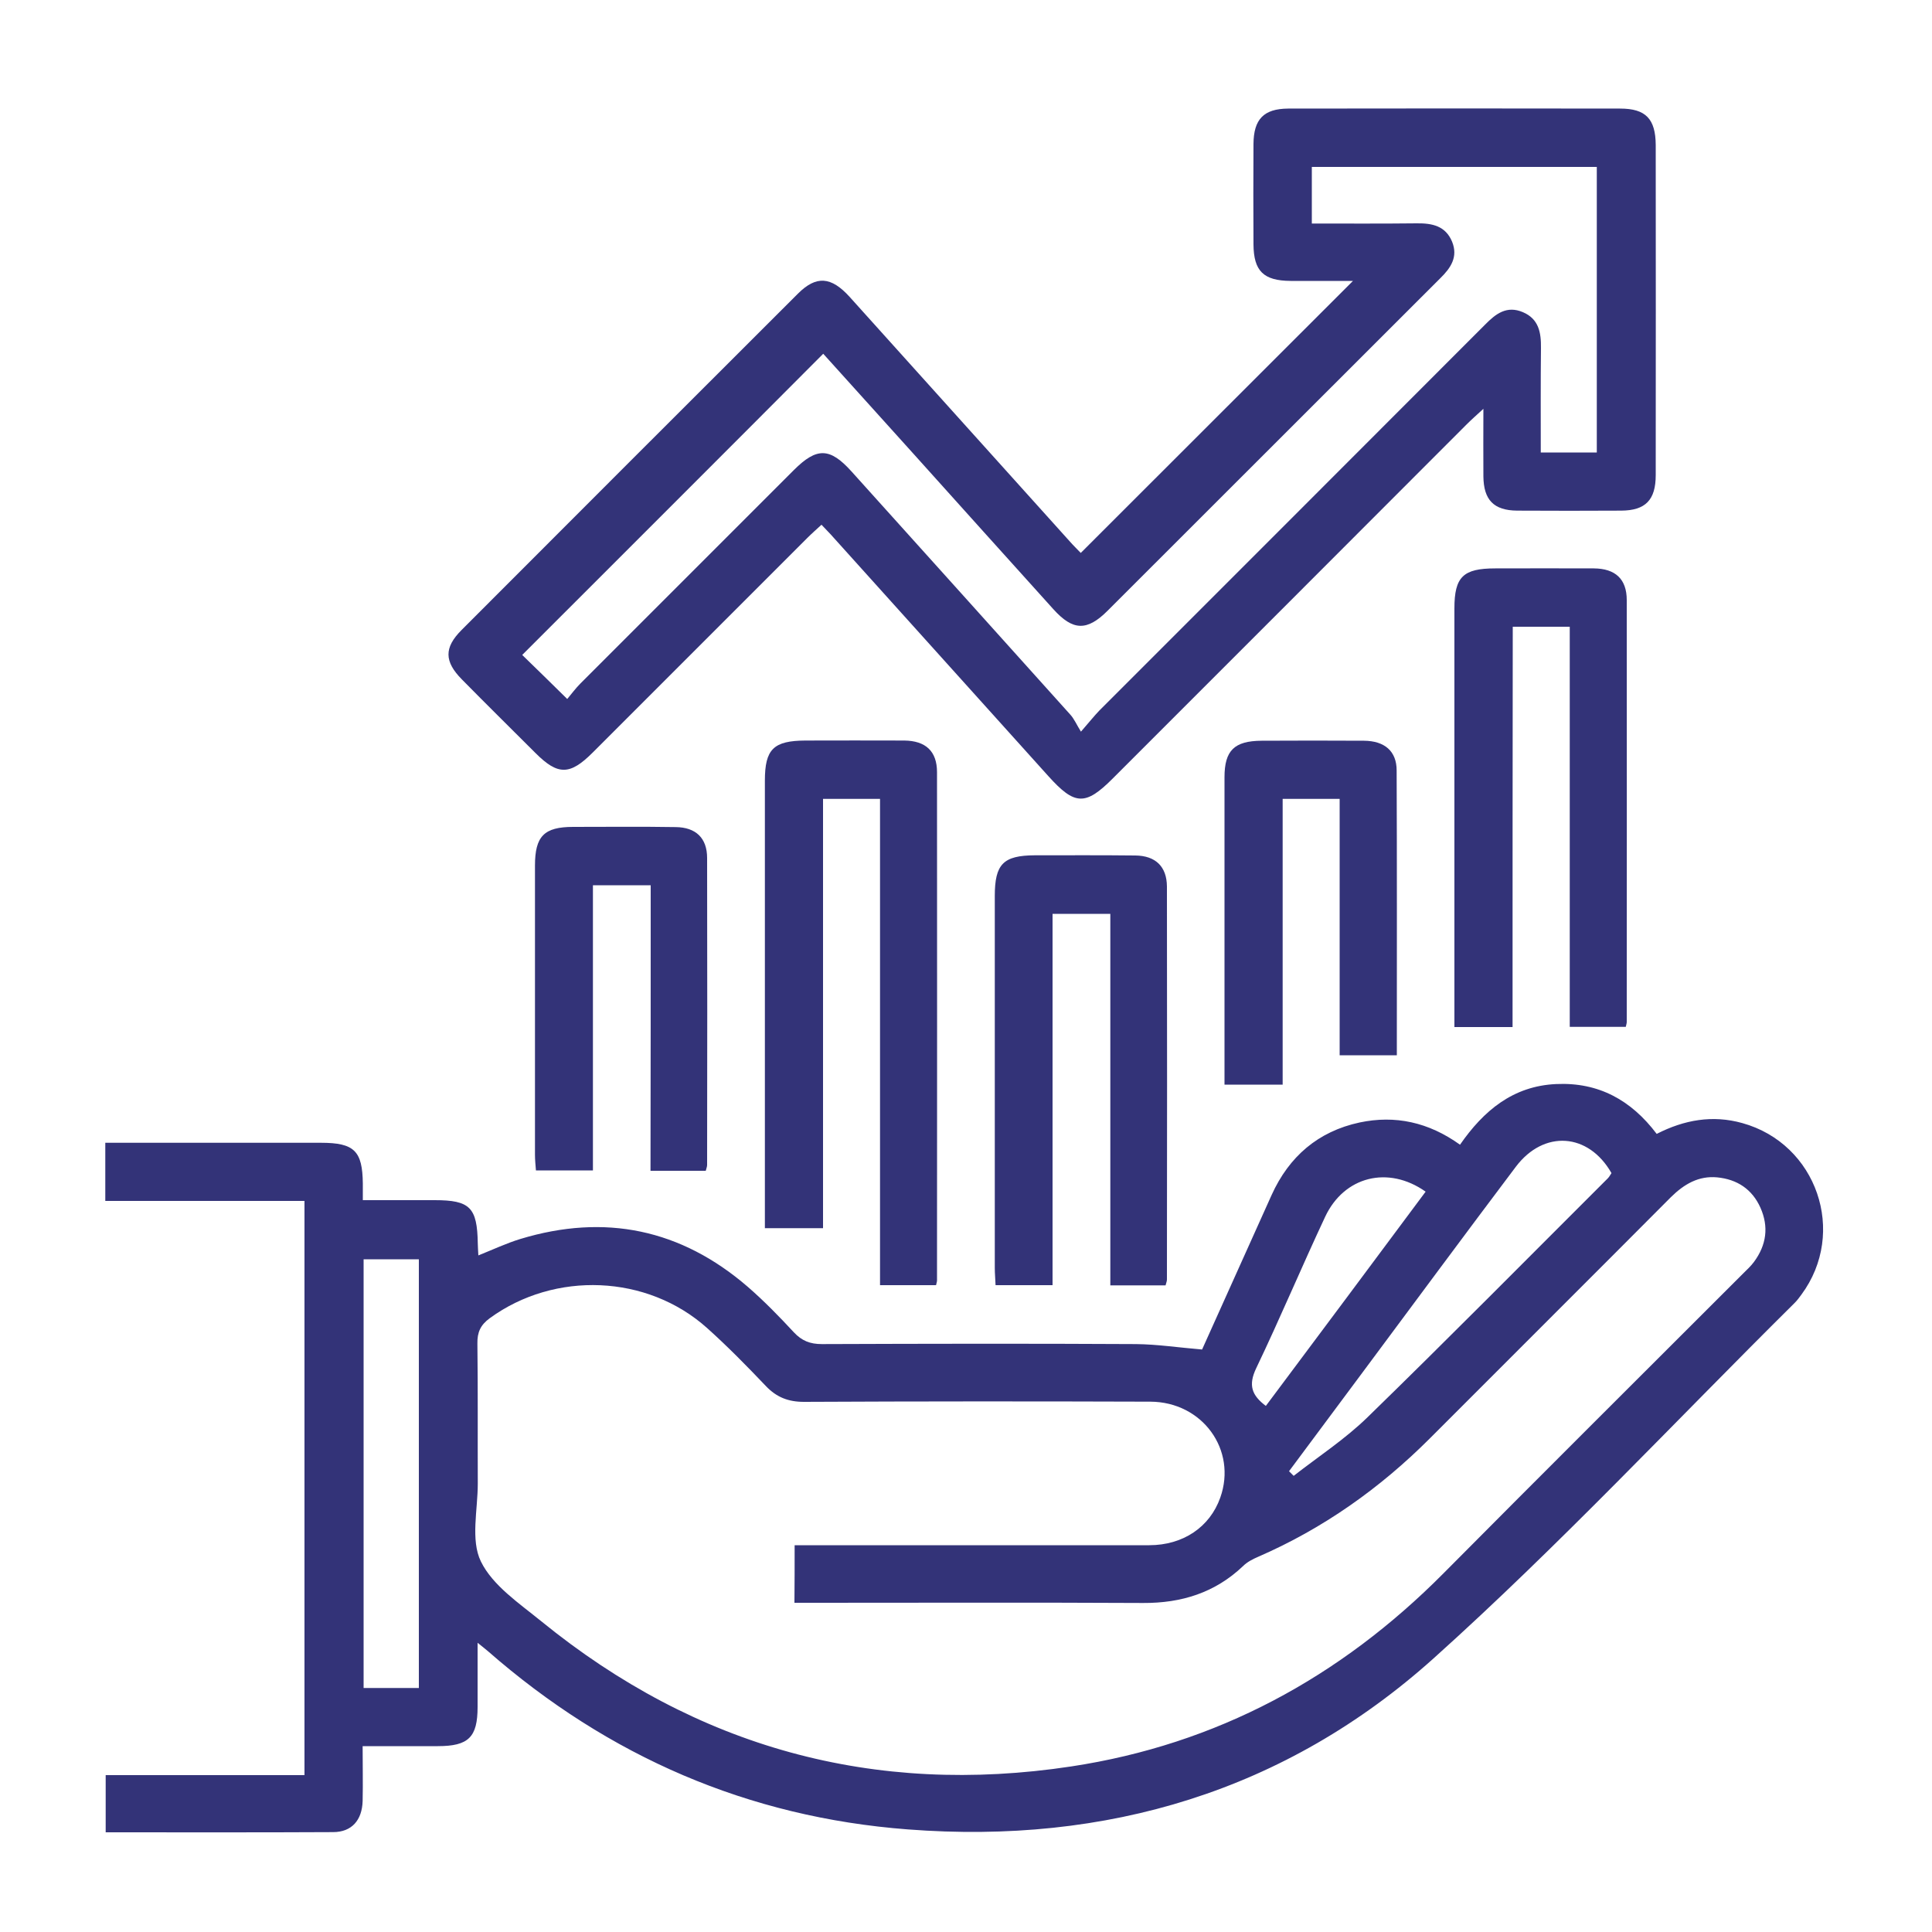
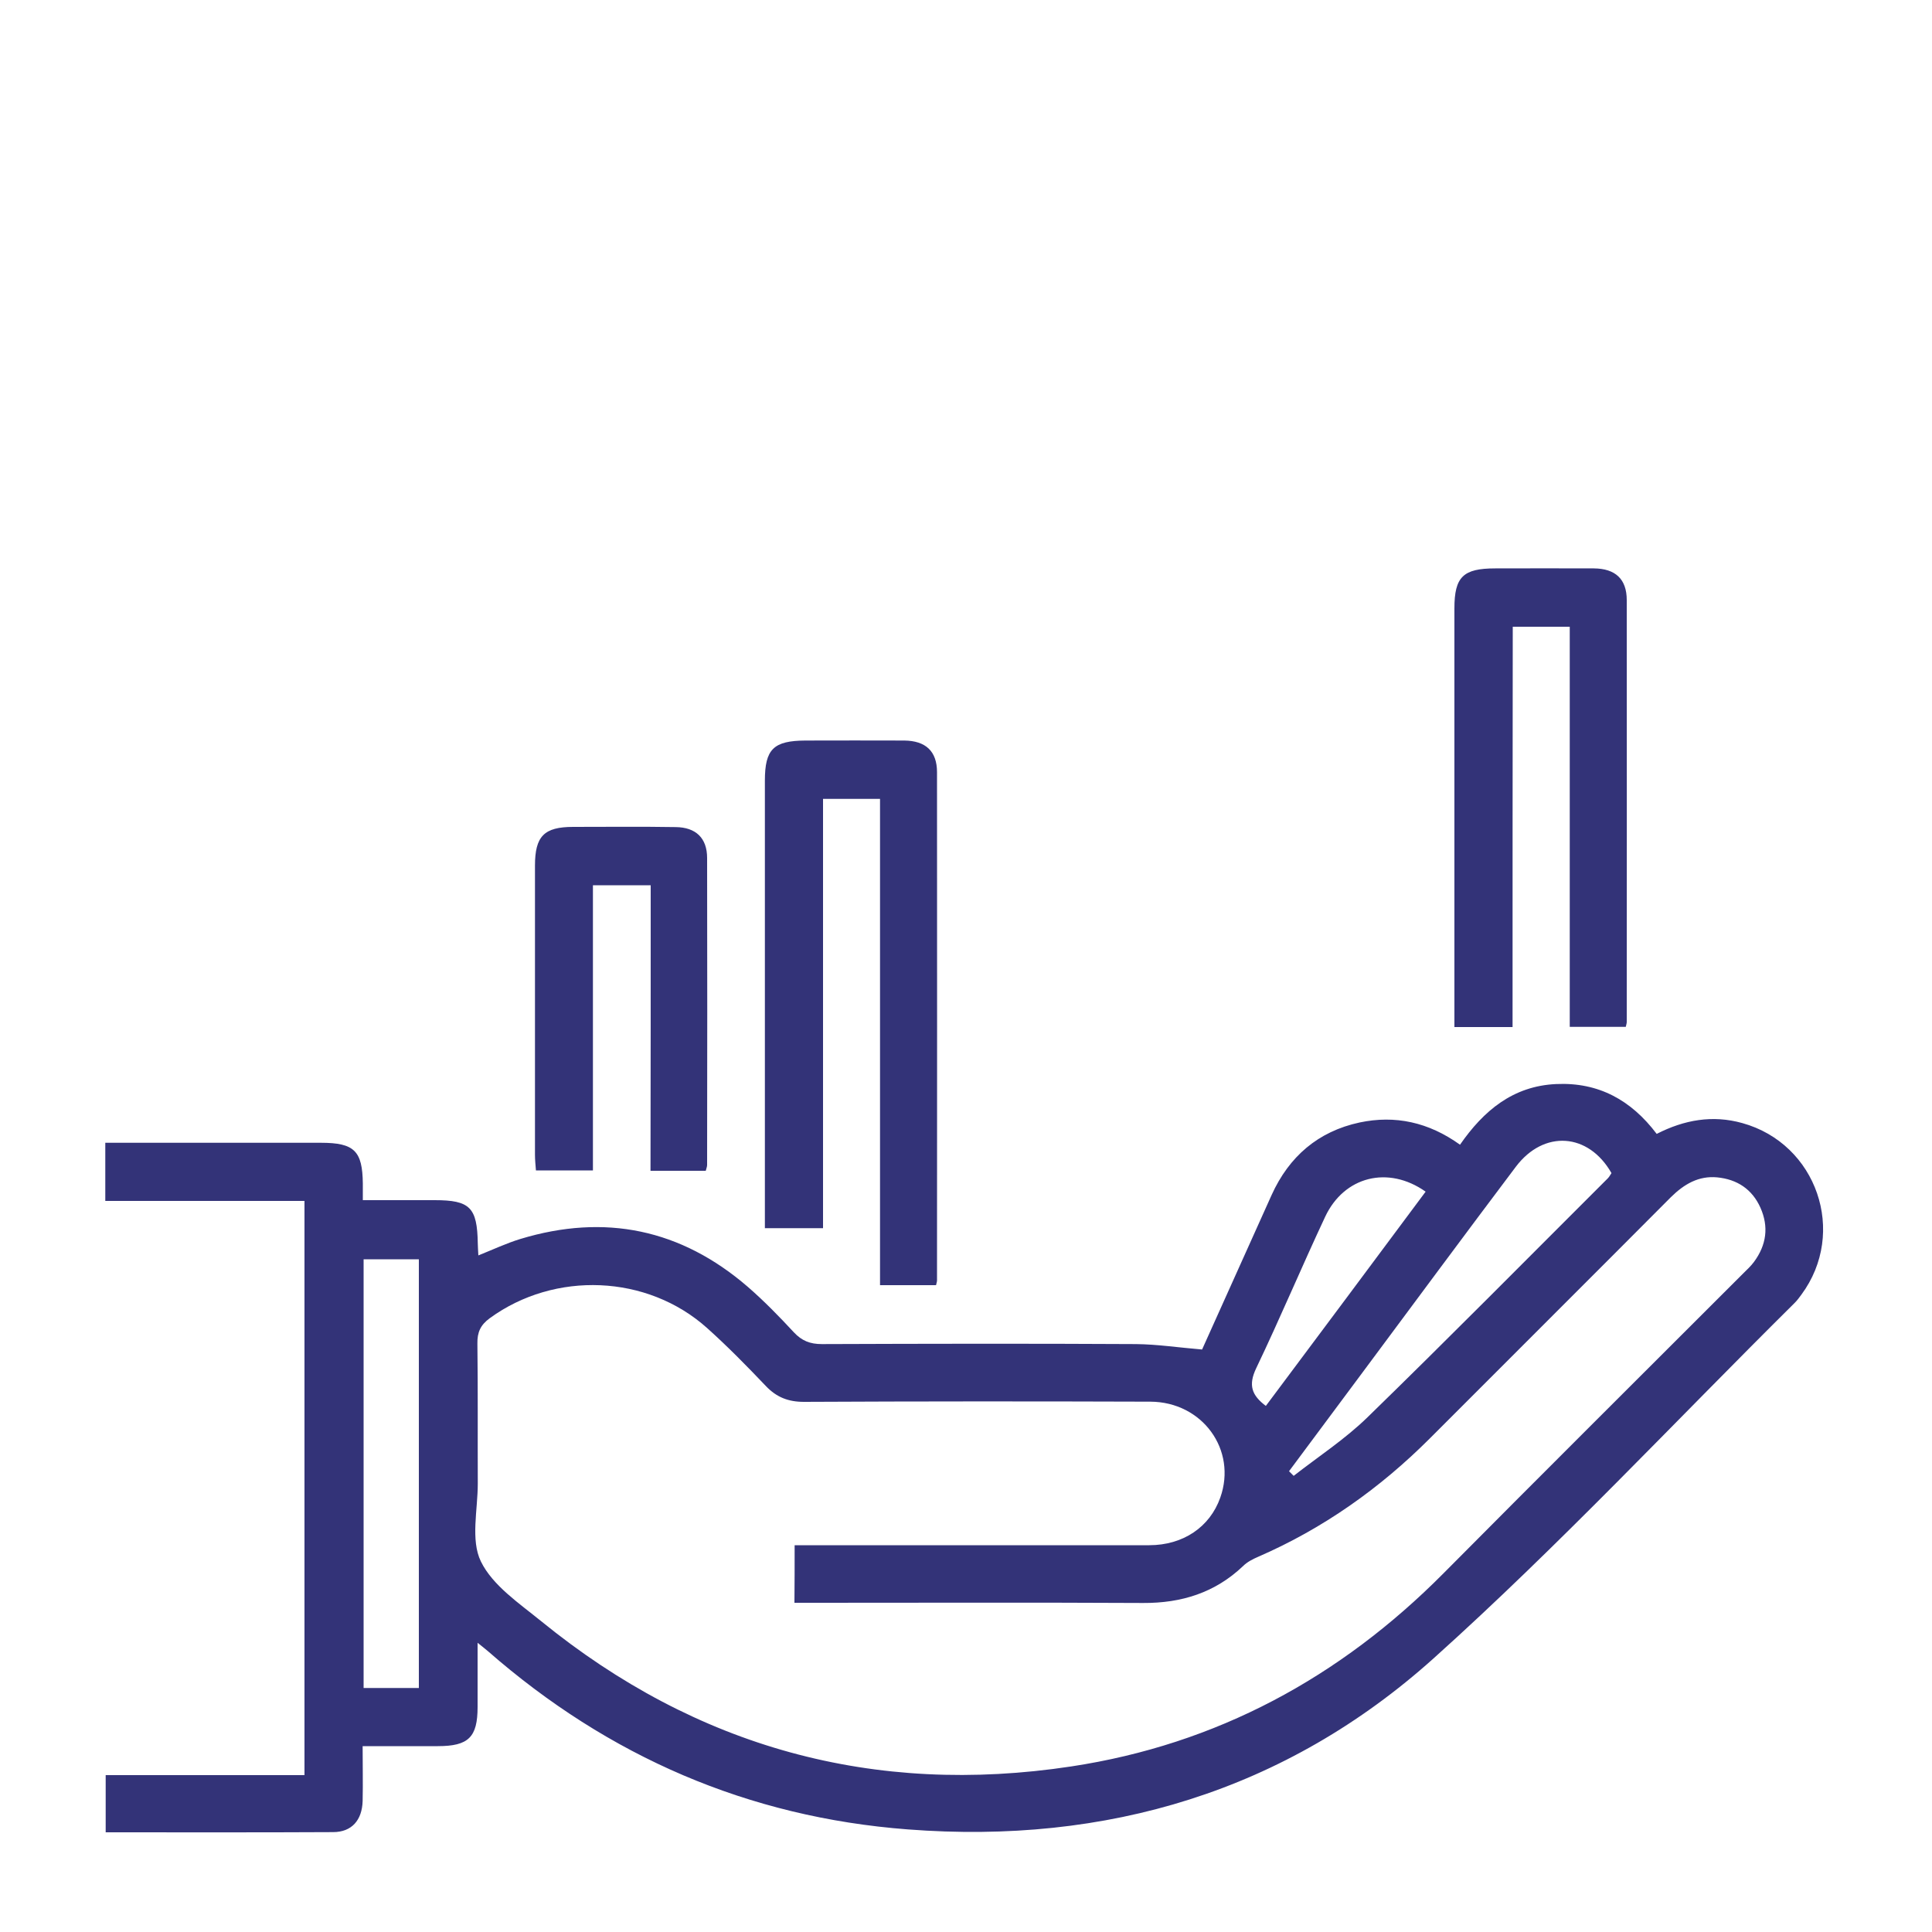
<svg xmlns="http://www.w3.org/2000/svg" version="1.1" id="Layer_1" x="0px" y="0px" viewBox="0 0 1000 1000" style="enable-background:new 0 0 1000 1000;" xml:space="preserve">
  <style type="text/css">
	.st0{fill:#333378;}
</style>
  <path class="st0" d="M622.2,698.5c11.7-25.9,23.8-53,36-80c9-19.9,24.1-32.9,45.5-37.5c18.4-3.9,35.7-0.2,52,11.5  c12.2-17.6,27.4-30.4,49.8-31.4c21.9-1,38.8,8.3,52,25.8c14.3-7.3,28.9-9.9,44.3-5.6c38.6,10.7,54.4,56.6,30.6,88.8  c-1.1,1.5-2.2,3-3.5,4.3C866.8,735.9,807,800,742.1,858.3c-76.6,68.8-169.4,96.5-272.2,88.6c-82.6-6.3-155-37.7-217.4-92.3  c-1.1-1-2.4-1.9-5.3-4.3c0,12.1,0,22.7,0,33.2c0,15.7-4.7,20.3-20.6,20.3c-12.6,0-25.3,0-38.9,0c0,10,0.2,19.2,0,28.4  c-0.3,10-5.7,16.1-15.3,16.1c-39,0.2-78,0.1-117.7,0.1c0-9.8,0-19.1,0-29.6c34.1,0,68.3,0,102.9,0c0-99.4,0-197.8,0-297.2  c-34.2,0-68.3,0-103.1,0c0-10.4,0-19.8,0-30.1c16.1,0,31.8,0,47.5,0c21.4,0,42.8,0,64.1,0c17.3,0,21.5,4.2,21.7,21.1  c0,2.5,0,4.9,0,8.6c12.7,0,25,0,37.2,0c18.3,0,22,3.8,22.3,22.4c0,1.8,0.2,3.7,0.3,6.2c7.5-3,14.5-6.3,21.7-8.5  c43.8-13.3,83.2-5.1,117.8,24.8c8.4,7.3,16.2,15.3,23.8,23.5c4.1,4.4,8.4,6.1,14.5,6.1c54.2-0.2,108.4-0.3,162.6,0  C599,695.8,610.1,697.5,622.2,698.5z M411.3,799.8c4,0,7.4,0,10.7,0c57.6,0,115.2,0,172.8,0c17.6,0,31.4-9.4,36.8-24.6  c8.8-24.7-9.2-49.6-36.2-49.7c-59.8-0.2-119.6-0.2-179.3,0.1c-8.1,0-14.2-2.4-19.7-8.2c-9.8-10.3-19.8-20.5-30.4-30  c-31-27.8-78.9-29.6-112.5-5.1c-4.8,3.5-6.5,7.3-6.4,13.1c0.3,24.2,0.1,48.3,0.2,72.5c0,13.6-3.8,29.2,1.6,40.3  c6.1,12.5,19.9,21.7,31.3,31c80.3,65.3,172.1,90.6,274.3,75.1c75.2-11.4,139.1-46,192.7-100c51.5-51.9,103.3-103.4,155-155.1  c2-2,4.1-3.9,5.7-6.1c6.4-8.7,7.7-18.1,3.3-28c-4.3-9.6-12.1-14.7-22.4-15.7c-9.6-0.9-17.1,3.5-23.9,10.2  c-41.5,41.7-83.2,83.2-124.8,124.9c-25.9,25.9-55.3,46.7-88.9,61.3c-2.8,1.2-5.7,2.7-7.8,4.8c-14.5,13.8-31.9,19.2-51.7,19.1  c-57-0.3-114-0.1-171-0.1c-3,0-6,0-9.5,0C411.3,819.4,411.3,810.3,411.3,799.8z M216.8,873.7c0-74.6,0-148.4,0-221.9  c-10.1,0-19.5,0-28.6,0c0,74.3,0,147.9,0,221.9C197.9,873.7,207,873.7,216.8,873.7z M667.2,761.5c0.8,0.8,1.6,1.6,2.4,2.4  c12.8-10,26.6-19,38.2-30.3c41.9-40.8,83-82.4,124.4-123.7c0.8-0.8,1.3-1.9,1.9-2.7c-11.9-20.9-35-22.5-49.5-3.3  c-26.6,35.3-52.9,70.9-79.3,106.4C692.6,727.4,679.9,744.4,667.2,761.5z M737.9,616.8c-19.4-13.7-42.2-7.9-52,13  c-12.2,26-23.3,52.5-35.7,78.4c-4.2,8.8-2.3,14,5,19.5C682.9,690.7,710.2,654,737.9,616.8z" />
-   <path class="st0" d="M559.4,286.2c46.8-46.8,93.4-93.3,140.9-140.8c-11.1,0-21.7,0-32.3,0c-14-0.1-19.1-5.1-19.2-18.9  c-0.1-17.3-0.1-34.7,0-52c0.1-12.8,5.3-18.2,17.9-18.3c57.3-0.1,114.6-0.1,171.9,0c13.2,0,18.3,5.3,18.4,18.8c0,57,0.1,114,0,170.9  c0,12.9-5.3,18.3-17.8,18.4c-18,0.1-35.9,0.1-53.9,0c-12.1-0.1-17.4-5.5-17.5-17.8c-0.1-11,0-22,0-34.9c-3.8,3.5-6.3,5.7-8.6,8  C698.1,280.8,637,341.9,575.9,403c-14.1,14.1-19.6,13.9-33.2-1.2c-37.1-41.2-74.2-82.4-111.3-123.6c-1.8-2.1-3.8-4-6.2-6.6  c-2.6,2.4-5.1,4.6-7.4,6.9c-37,37-74,74-111,111c-11.8,11.8-18,11.9-29.6,0.3c-12.7-12.7-25.5-25.3-38.1-38.1  c-9.2-9.3-9.3-16.5-0.2-25.6C296.9,268,354.9,210,413,152c9.5-9.5,17.2-8.9,26.8,1.7c37.9,42.1,75.8,84.2,113.7,126.3  C555.5,282.3,557.7,284.4,559.4,286.2z M826.5,234.2c0-49.7,0-98.7,0-147.8c-49.5,0-98.3,0-147.5,0c0,9.8,0,19.2,0,29.3  c18.5,0,36.4,0.1,54.3-0.1c8-0.1,14.9,1.3,18.3,9.5c3.2,7.9-0.7,13.6-6.1,18.9c-57.4,57.3-114.8,114.8-172.2,172.1  c-10.7,10.7-18,10.4-28.1-0.8c-24.1-26.7-48.1-53.4-72.1-80.1c-15.9-17.7-31.9-35.3-47-52.1C373.8,235.6,321.9,287.4,270.3,339  c7.1,6.9,14.7,14.3,23.3,22.8c2.1-2.5,4.3-5.5,6.9-8.1c36.8-36.8,73.6-73.6,110.4-110.4c11.9-11.9,18.7-11.7,30,0.9  c37.7,41.9,75.5,83.8,113.1,125.7c2,2.2,3.2,5.1,5.5,8.8c4.6-5.3,6.9-8.2,9.5-10.9c66.6-66.6,133.2-133.2,199.7-199.8  c5.5-5.6,11.2-10,19.6-6.4c8.2,3.5,9.4,10.6,9.3,18.5c-0.2,17.9-0.1,35.8-0.1,54.1C807.5,234.2,816.7,234.2,826.5,234.2z" />
  <path class="st0" d="M426,635.7c-10.8,0-20,0-30.1,0c0-3.5,0-6.5,0-9.5c0-74,0-148.1,0-222.1c0-16.4,4.5-20.7,21-20.8  c17,0,34.1-0.1,51.1,0c11.1,0.1,17,5.5,17,16.4c0.1,87.7,0,175.3,0,263c0,0.6-0.2,1.2-0.5,2.5c-9.2,0-18.6,0-29,0  c0-83.7,0-167.5,0-251.7c-10.2,0-19.3,0-29.5,0C426,487.4,426,561.2,426,635.7z" />
  <path class="st0" d="M782.9,531.6c-10.8,0-20,0-30.1,0c0-3.5,0-6.5,0-9.5c0-69.1,0-138.2,0-207.2c0-16.3,4.5-20.7,21.1-20.7  c17,0,34.1-0.1,51.1,0c11.1,0.1,17,5.5,17,16.4c0.1,72.8,0,145.6,0,218.4c0,0.6-0.2,1.2-0.5,2.5c-9.2,0-18.6,0-29,0  c0-68.9,0-137.7,0-207.1c-10.2,0-19.3,0-29.5,0C782.9,393.2,782.9,462.1,782.9,531.6z" />
-   <path class="st0" d="M574.7,473c-10.8,0-20,0-29.9,0c0,64.1,0,127.8,0,192.2c-10.1,0-19.4,0-29.5,0c-0.1-3-0.4-6-0.4-9  c0-64.1,0-128.2,0-192.4c0-16.6,4.4-21,20.7-21.1c17.3,0,34.7-0.1,52,0.1c10.5,0.1,16.3,5.7,16.4,16c0.1,67.8,0.1,135.7,0,203.5  c0,0.9-0.4,1.7-0.7,3c-9.3,0-18.4,0-28.6,0C574.7,601.5,574.7,537.6,574.7,473z" />
  <path class="st0" d="M336.8,458.2c-10.8,0-20,0-29.9,0c0,49.3,0,98.1,0,147.6c-10.1,0-19.4,0-29.5,0c-0.2-2.7-0.5-5.4-0.5-8.1  c0-49.9,0-99.7,0-149.6c0-15.3,4.7-20.1,19.8-20.1c17.7,0,35.3-0.2,53,0.1c10.5,0.1,16.3,5.7,16.3,16c0.1,53,0.1,105.9,0,158.9  c0,0.9-0.4,1.7-0.7,3c-9.3,0-18.4,0-28.6,0C336.8,556.9,336.8,507.9,336.8,458.2z" />
-   <path class="st0" d="M663.9,561.4c-10.8,0-20,0-30.1,0c0-2.8,0-5.2,0-7.6c0-50.5,0-101,0-151.5c0-13.9,5.1-18.8,19.2-18.9  c17.7-0.1,35.3-0.1,53,0c10.7,0.1,16.9,5.4,16.9,15.4c0.2,48.9,0.1,97.8,0.1,147.4c-9.8,0-19.2,0-29.6,0c0-44.1,0-88.2,0-132.7  c-10.2,0-19.3,0-29.5,0C663.9,462.6,663.9,511.7,663.9,561.4z" />
</svg>